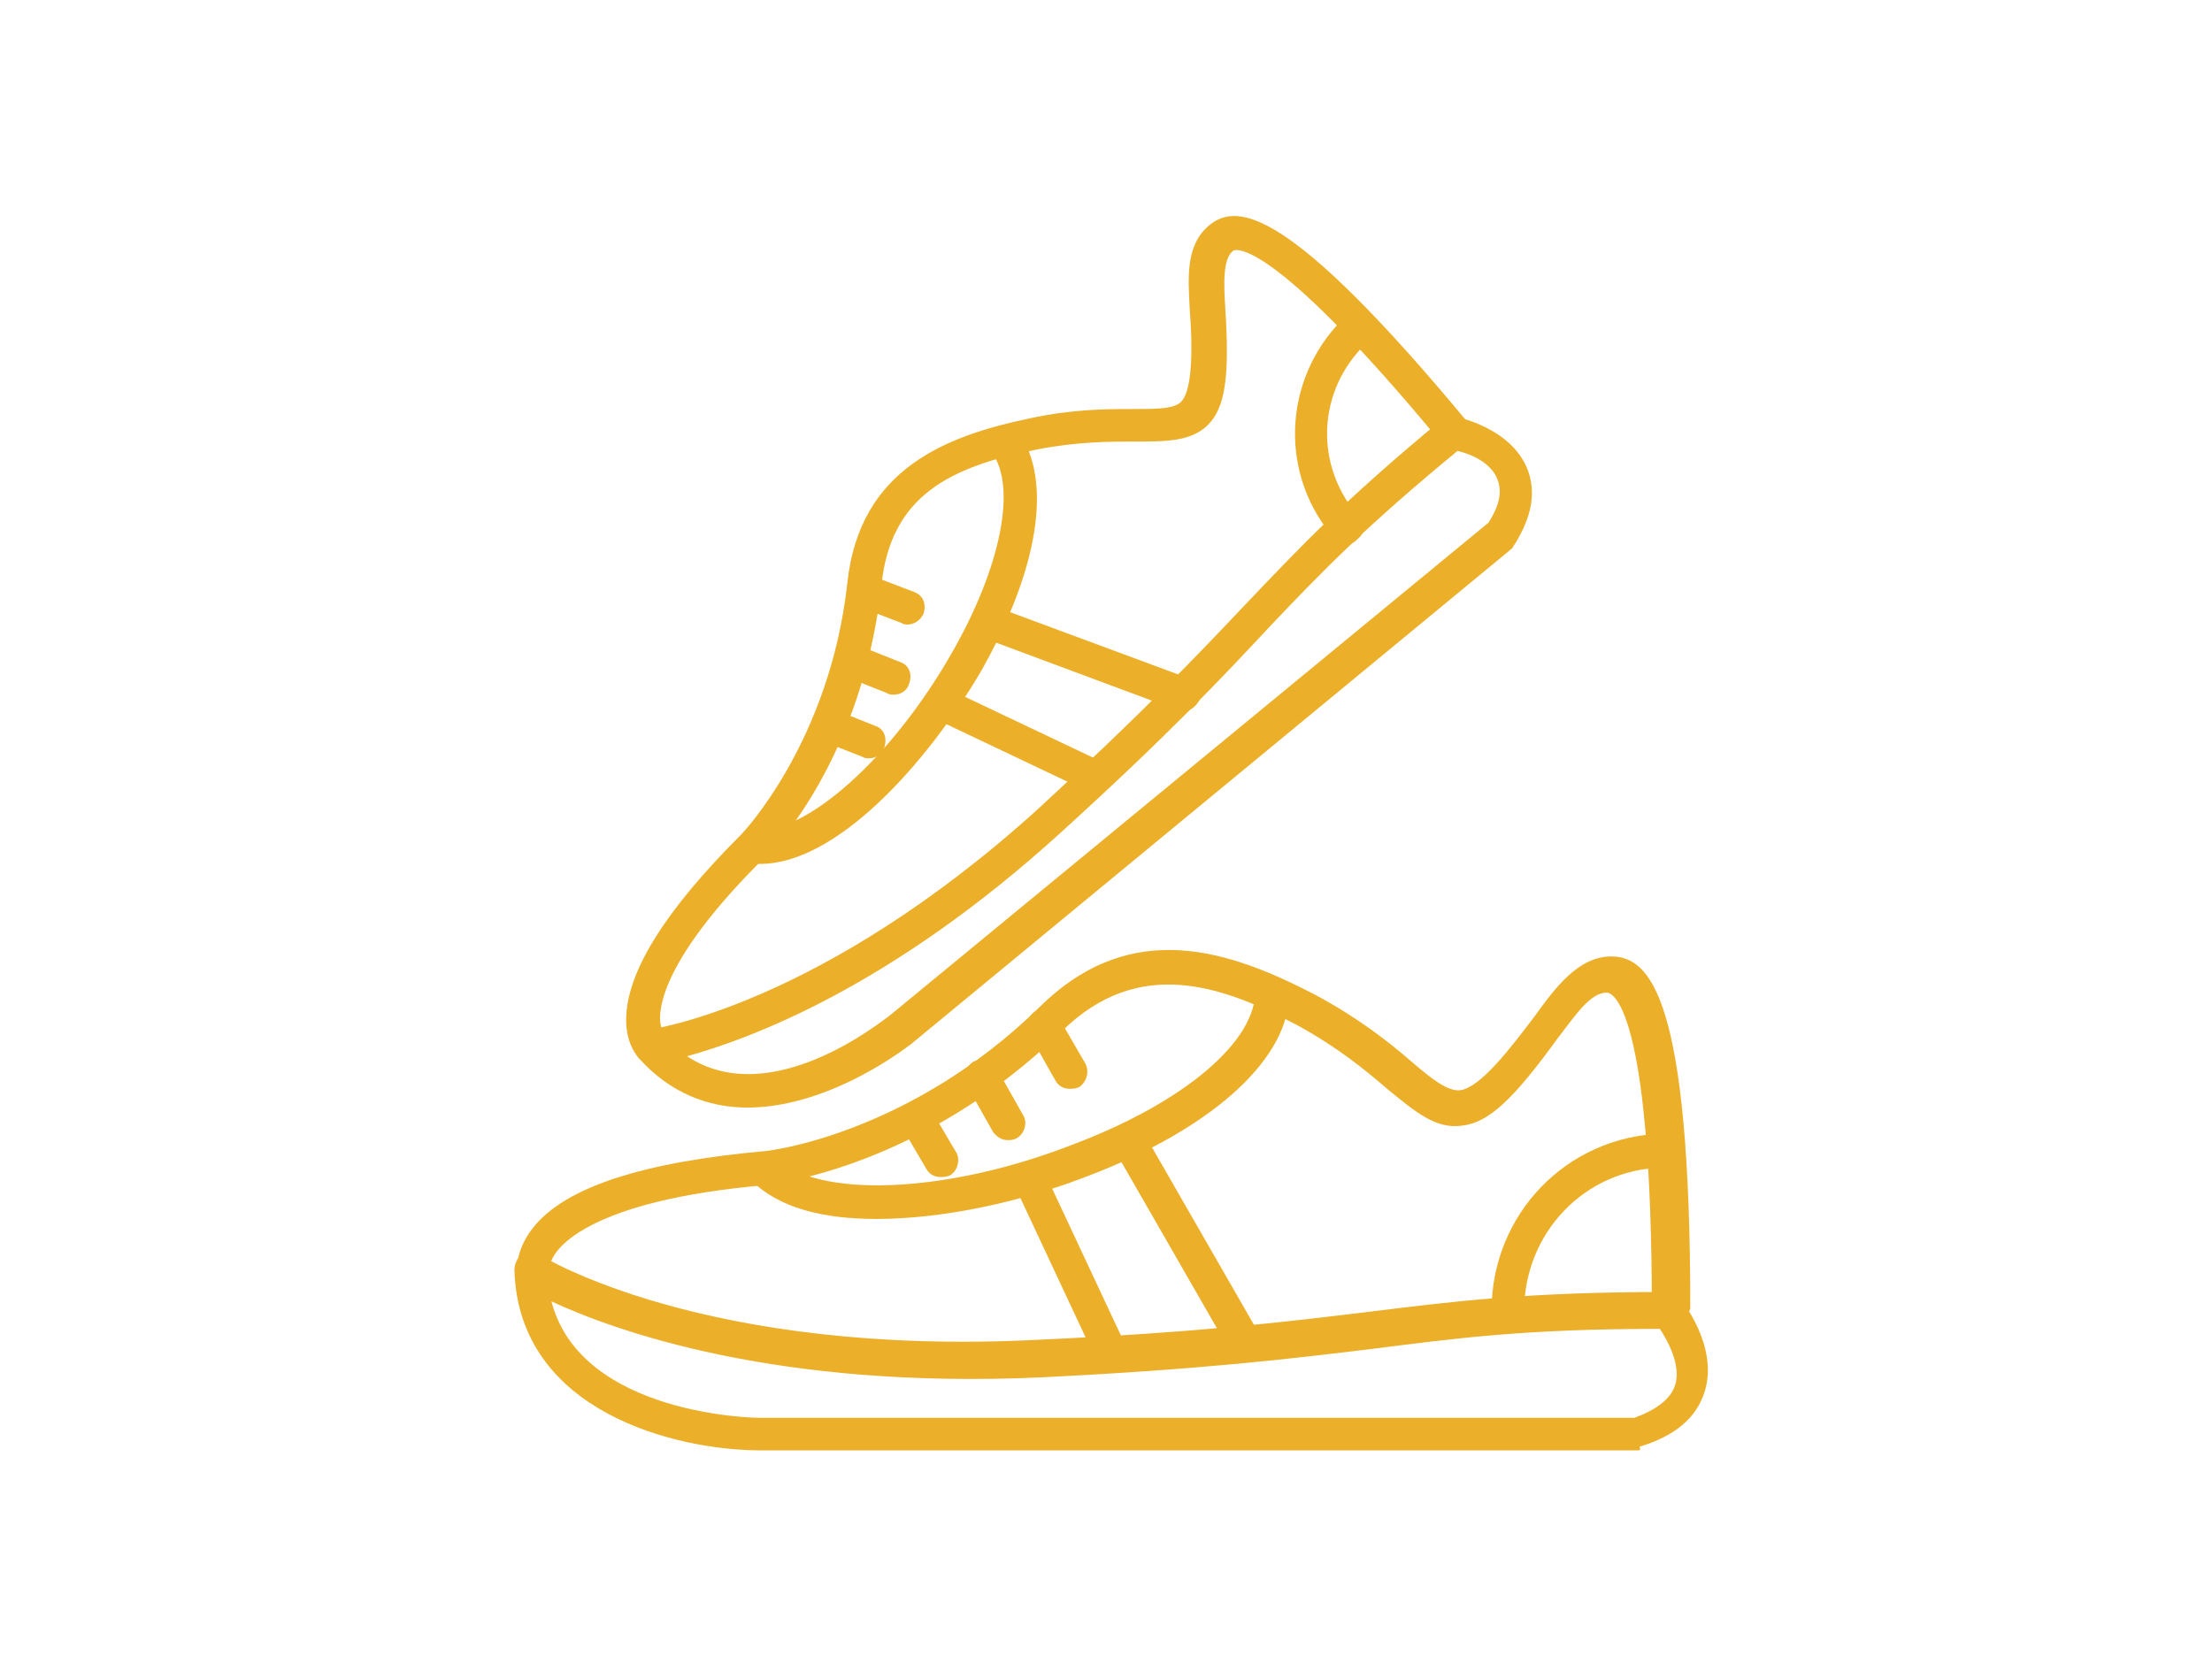
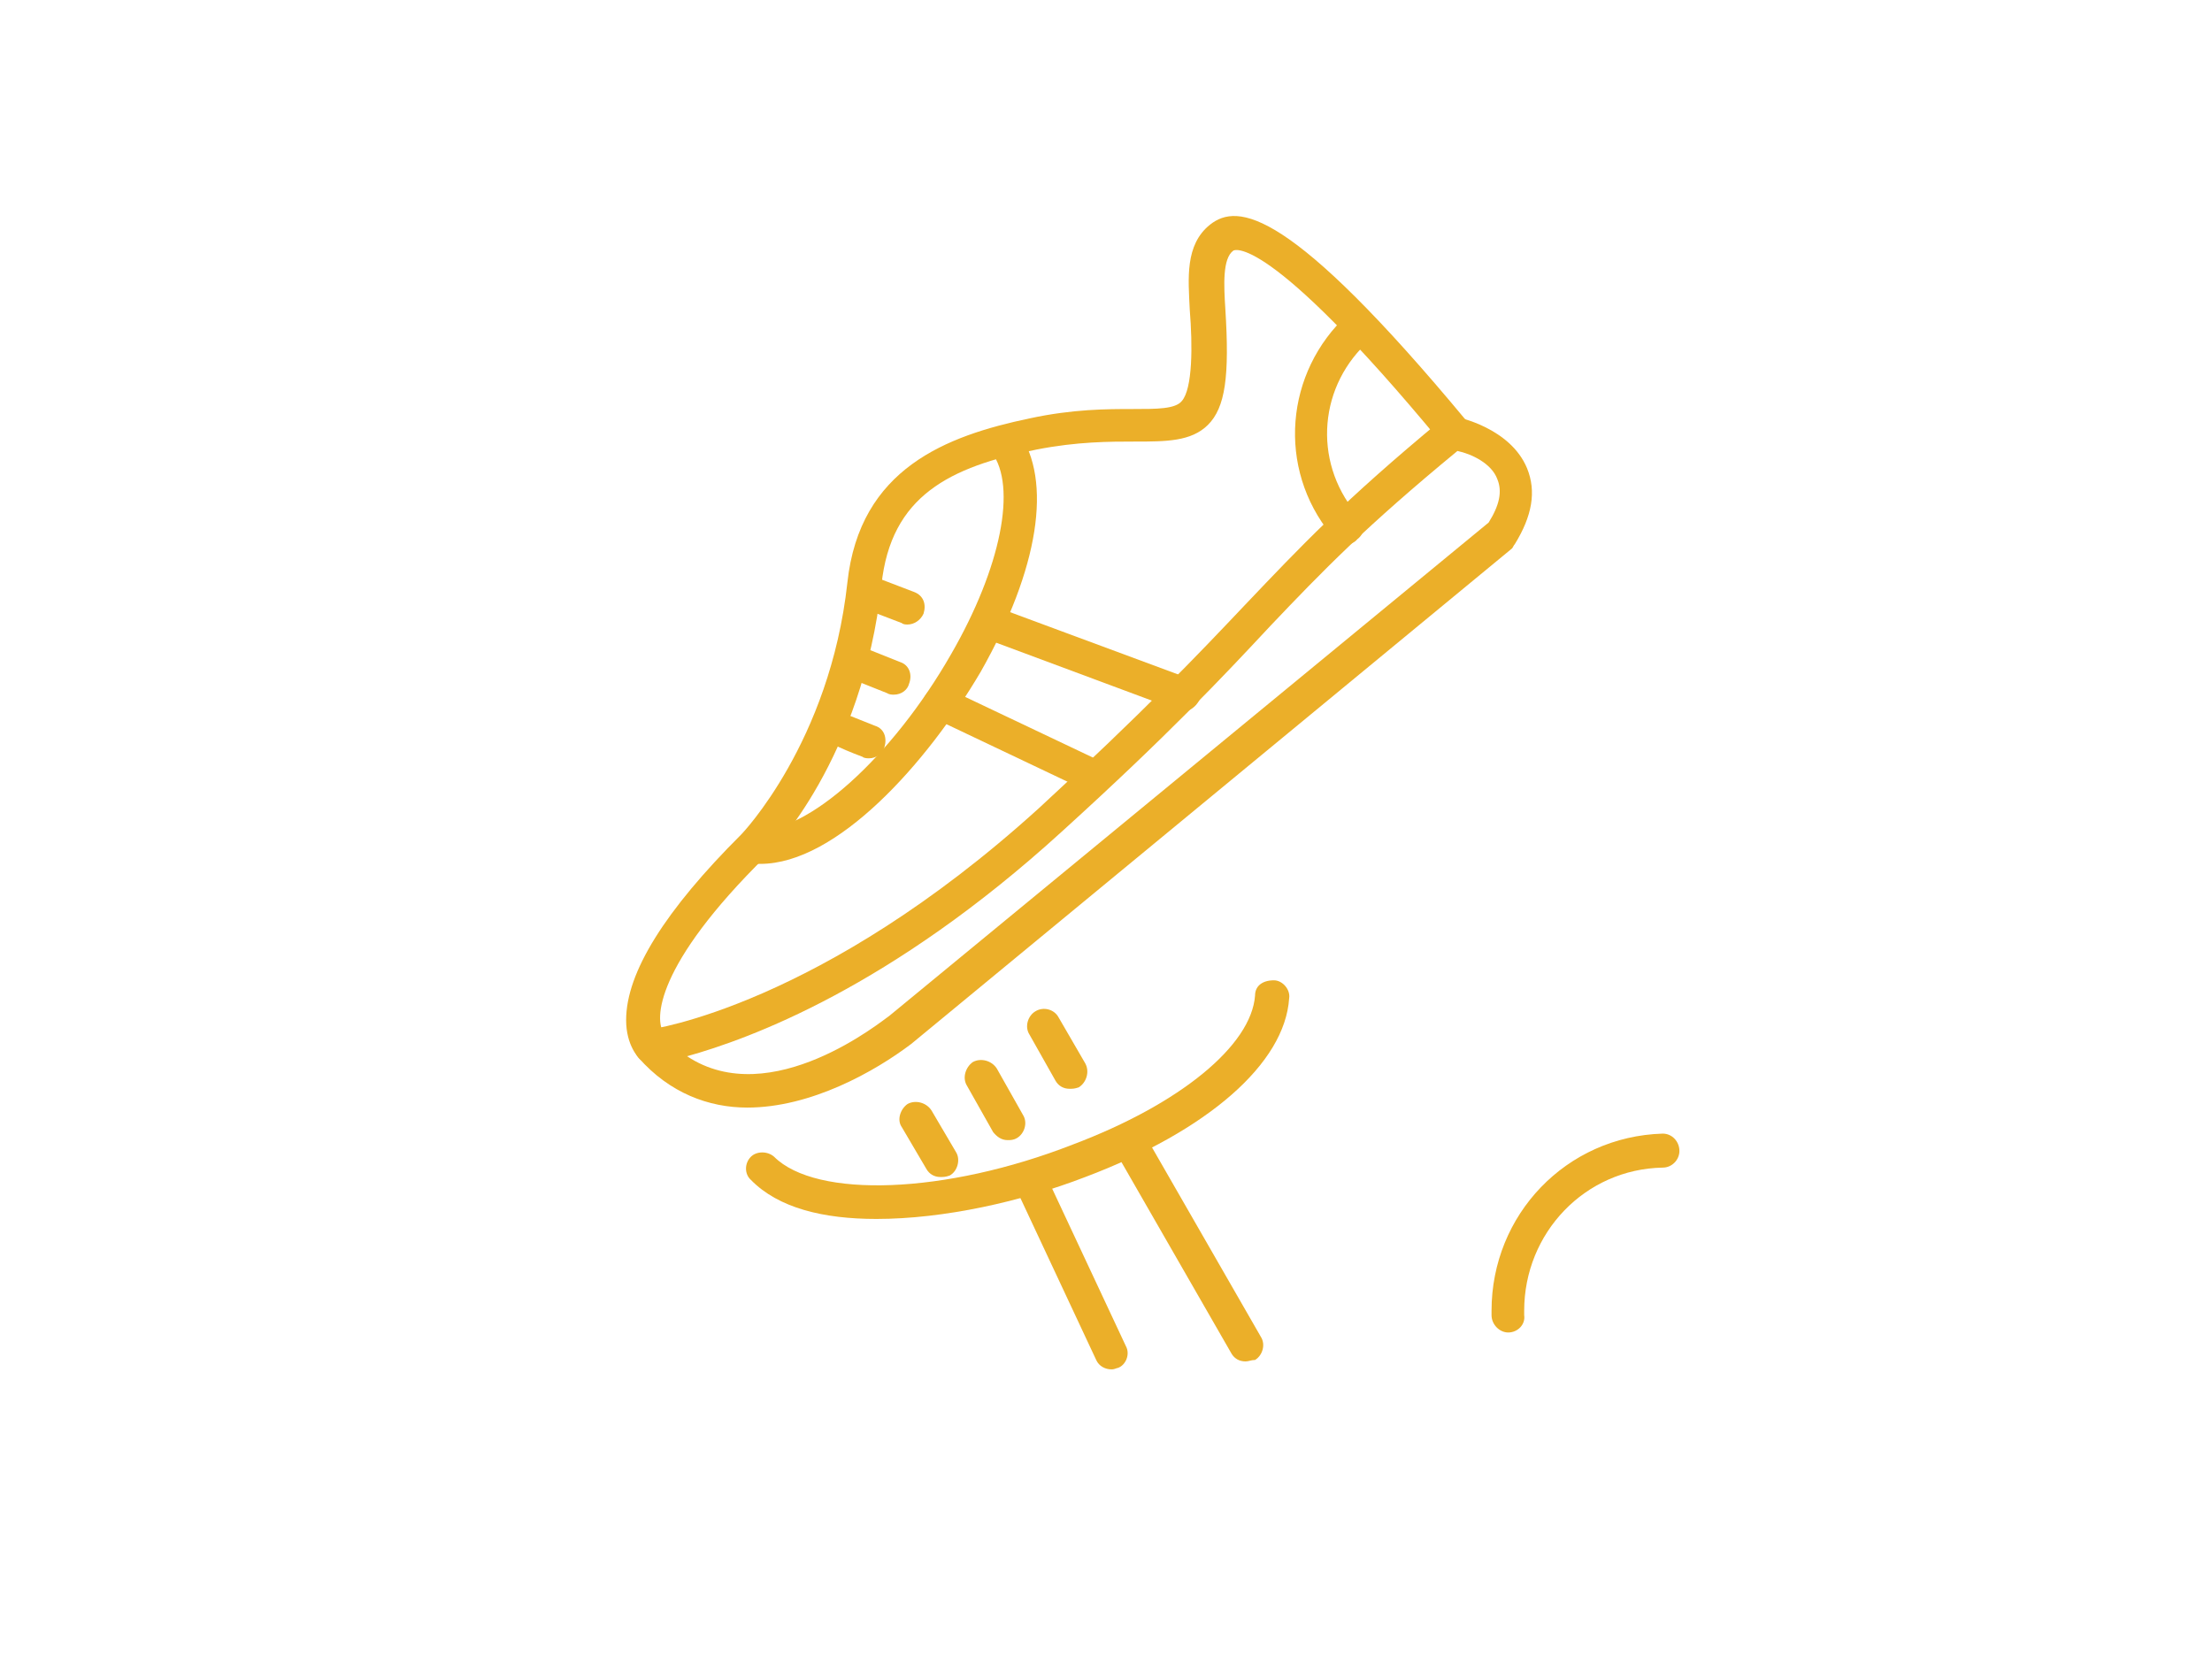
<svg xmlns="http://www.w3.org/2000/svg" width="215" height="161" viewBox="0 0 215 161" fill="none">
-   <path fill-rule="evenodd" clip-rule="evenodd" d="M159.215 141H73.902C65.864 141 50.423 137.344 50 123.495C50 122.862 50.282 122.299 50.705 121.948C51.199 121.667 51.904 121.667 52.397 121.948C52.679 122.159 68.543 131.931 100.976 130.244C116.559 129.541 125.16 128.486 132.705 127.572C141.306 126.518 148.287 125.604 162.035 125.604C162.529 125.604 162.952 125.744 163.234 126.166C163.446 126.377 167.041 130.876 165.702 135.235C164.926 137.836 162.811 139.594 159.356 140.648C159.497 141 159.356 141 159.215 141ZM53.596 126.518C56.487 137.625 73.549 137.836 73.69 137.836H158.863C160.978 137.063 162.388 136.008 162.811 134.673C163.446 132.704 162.035 130.244 161.33 129.189C148.146 129.189 141.518 130.103 133.198 131.158C125.583 132.072 116.982 133.126 101.259 133.899C75.382 135.095 59.659 129.33 53.596 126.518Z" fill="#EBAF29" />
-   <path fill-rule="evenodd" clip-rule="evenodd" d="M162.176 129.048C161.33 129.048 160.555 128.275 160.555 127.432C160.555 97.412 156.606 96.498 156.183 96.498C154.632 96.498 153.293 98.467 151.459 100.857C147.088 106.903 144.691 109.153 142.082 109.434C139.544 109.785 137.57 108.098 134.82 105.848C132.705 104.021 129.955 101.771 126.077 99.662C118.674 95.725 110.636 92.983 103.233 100.224C89.625 113.512 75.242 115.058 74.607 115.199C57.051 116.675 53.455 121.526 53.455 123.213C53.596 124.057 52.961 124.83 52.115 124.971C51.199 125.112 50.423 124.408 50.282 123.495C50.282 123.213 50.141 121.526 51.763 119.417C54.935 115.339 62.691 112.949 74.466 111.895C74.607 111.895 88.356 110.348 101.117 97.834C110.001 89.116 119.52 92.421 127.699 96.639C131.929 98.888 134.961 101.279 137.076 103.107C139.191 104.935 140.742 106.13 141.941 105.989C143.915 105.708 146.806 101.912 149.203 98.748C151.177 96.006 153.434 92.983 156.606 92.983C160.414 92.983 164.292 97.061 164.292 127.221C163.869 128.275 163.093 129.048 162.176 129.048Z" fill="#EBAF29" />
  <path fill-rule="evenodd" clip-rule="evenodd" d="M85.183 118.503C80.036 118.503 75.665 117.448 72.985 114.707C72.351 114.144 72.351 113.09 72.985 112.457C73.549 111.895 74.607 111.895 75.242 112.457C79.331 116.535 91.881 116.113 104.29 111.262C114.725 107.325 121.635 101.63 121.988 96.779C121.988 95.865 122.693 95.303 123.821 95.303C124.667 95.303 125.442 96.217 125.301 97.061C124.878 103.388 117.405 109.926 105.489 114.425C99.284 116.816 91.74 118.503 85.183 118.503Z" fill="#EBAF29" />
  <path fill-rule="evenodd" clip-rule="evenodd" d="M121.071 132.353C120.436 132.353 120.013 132.072 119.731 131.65L108.38 111.895C107.886 111.121 108.239 110.067 108.944 109.575C109.719 109.153 110.777 109.434 111.2 110.207L122.552 129.962C123.045 130.736 122.693 131.79 121.988 132.212C121.635 132.212 121.353 132.353 121.071 132.353Z" fill="#EBAF29" />
  <path fill-rule="evenodd" clip-rule="evenodd" d="M108.027 133.126C107.463 133.126 106.829 132.845 106.547 132.212L98.65 115.339C98.227 114.566 98.65 113.512 99.425 113.23C100.201 112.738 101.259 113.23 101.541 114.004L109.437 130.876C109.86 131.65 109.437 132.704 108.662 132.985C108.521 132.985 108.38 133.126 108.027 133.126Z" fill="#EBAF29" />
  <path fill-rule="evenodd" clip-rule="evenodd" d="M146.594 129.541C145.748 129.541 144.973 128.767 144.973 127.853V127.432C144.973 118.081 152.235 110.488 161.612 110.207C162.529 110.207 163.234 110.981 163.234 111.895C163.234 112.738 162.529 113.512 161.612 113.512C154.068 113.652 148.146 119.839 148.146 127.432V127.853C148.287 128.767 147.511 129.541 146.594 129.541Z" fill="#EBAF29" />
  <path fill-rule="evenodd" clip-rule="evenodd" d="M91.388 114.425C90.823 114.425 90.33 114.144 90.048 113.652L87.651 109.575C87.157 108.872 87.51 107.817 88.215 107.325C88.99 106.903 90.048 107.184 90.541 107.958L92.939 112.035C93.362 112.738 93.08 113.863 92.304 114.285C91.881 114.425 91.74 114.425 91.388 114.425Z" fill="#EBAF29" />
  <path fill-rule="evenodd" clip-rule="evenodd" d="M97.945 110.84C97.31 110.84 96.887 110.488 96.534 110.067L93.996 105.567C93.503 104.794 93.855 103.739 94.56 103.247C95.336 102.825 96.394 103.107 96.887 103.88L99.425 108.379C99.919 109.153 99.566 110.207 98.861 110.629C98.509 110.84 98.227 110.84 97.945 110.84Z" fill="#EBAF29" />
  <path fill-rule="evenodd" clip-rule="evenodd" d="M103.938 105.848C103.374 105.848 102.88 105.567 102.598 105.075L100.06 100.576C99.566 99.802 99.919 98.748 100.624 98.326C101.4 97.834 102.457 98.115 102.88 98.888L105.489 103.388C105.912 104.161 105.63 105.216 104.854 105.708C104.431 105.848 104.29 105.848 103.938 105.848Z" fill="#EBAF29" />
  <path fill-rule="evenodd" clip-rule="evenodd" d="M72.633 107.676C68.896 107.676 65.088 106.27 62.057 102.825C61.634 102.333 61.634 101.771 61.775 101.138C61.916 100.576 62.55 100.224 63.114 100.084C63.255 100.084 79.754 97.834 100.976 78.571C111.2 69.15 116.347 63.737 121.071 58.745C126.359 53.191 130.589 48.692 140.108 40.818C140.601 40.537 141.024 40.396 141.518 40.537C141.659 40.537 146.806 41.592 148.428 45.529C149.344 47.778 148.921 50.169 147.229 52.91C147.088 53.051 147.088 53.191 146.947 53.332L88.567 101.49C85.042 104.161 78.837 107.676 72.633 107.676ZM66.781 102.685C74.959 108.098 85.817 99.17 86.452 98.748L144.691 50.801C145.748 49.114 146.03 47.778 145.537 46.583C144.973 45.036 142.999 44.122 141.659 43.841C132.705 51.223 128.615 55.441 123.468 60.855C118.815 65.846 113.527 71.47 103.233 80.821C86.593 96.006 72.844 100.998 66.781 102.685Z" fill="#EBAF29" />
  <path fill-rule="evenodd" clip-rule="evenodd" d="M63.467 103.388C62.973 103.388 62.55 103.247 62.198 102.966C62.057 102.825 60.858 101.63 60.858 99.17C60.858 94.53 64.665 88.484 72.069 81.102C72.069 81.102 80.671 72.173 82.363 56.636C83.561 45.529 92.022 42.365 100.06 40.678C104.29 39.764 107.604 39.764 110.142 39.764C112.469 39.764 114.232 39.764 114.866 38.99C115.924 37.795 115.924 33.577 115.642 30.132C115.501 27.109 115.148 23.805 117.616 21.836C120.295 19.727 125.301 20.149 142.576 40.959C143.14 41.732 142.999 42.646 142.364 43.209C141.659 43.841 140.742 43.701 140.108 43.068C122.904 22.258 119.872 24.367 119.872 24.367C118.815 25.141 118.956 27.742 119.097 29.991C119.52 36.6 119.097 39.623 117.405 41.31C115.783 42.927 113.315 42.927 110.354 42.927C107.886 42.927 104.713 42.927 100.765 43.701C92.304 45.388 86.593 48.2 85.677 56.847C83.843 73.72 74.959 82.93 74.466 83.211C63.608 93.897 63.608 99.17 64.524 100.435C65.088 100.998 65.088 102.052 64.524 102.685C64.172 103.247 63.749 103.388 63.467 103.388Z" fill="#EBAF29" />
  <path fill-rule="evenodd" clip-rule="evenodd" d="M73.902 83.984C73.549 83.984 73.408 83.984 73.126 83.984C72.21 83.844 71.575 83.07 71.575 82.156C71.787 81.242 72.492 80.68 73.408 80.68C78.414 81.102 86.734 73.579 92.445 63.596C97.31 55.16 98.861 47.286 96.394 43.982C95.829 43.209 96.112 42.154 96.676 41.732C97.451 41.099 98.509 41.451 99.002 42.013C102.316 46.724 100.976 55.301 95.336 65.284C90.048 74.282 81.305 83.984 73.902 83.984Z" fill="#EBAF29" />
  <path fill-rule="evenodd" clip-rule="evenodd" d="M115.007 69.15C114.866 69.15 114.584 69.15 114.373 69.01L95.477 61.979C94.56 61.628 94.278 60.714 94.56 59.8C94.913 58.956 95.829 58.605 96.676 58.956L115.642 65.987C116.559 66.338 116.841 67.252 116.559 68.096C116.206 68.728 115.642 69.15 115.007 69.15Z" fill="#EBAF29" />
  <path fill-rule="evenodd" clip-rule="evenodd" d="M106.406 77.024C106.123 77.024 105.912 77.024 105.63 76.884L90.683 69.783C89.907 69.361 89.484 68.447 89.907 67.674C90.33 66.901 91.246 66.479 92.022 66.901L106.97 74.001C107.745 74.493 108.239 75.337 107.745 76.11C107.604 76.602 106.97 77.024 106.406 77.024Z" fill="#EBAF29" />
  <path fill-rule="evenodd" clip-rule="evenodd" d="M130.871 52.91C130.448 52.91 129.955 52.77 129.673 52.278C129.532 52.137 129.532 51.996 129.391 51.996C124.103 45.529 124.878 36.178 131.012 30.554C131.788 29.991 132.705 29.991 133.339 30.695C133.903 31.468 133.903 32.382 133.198 33.014C128.192 37.373 127.558 44.755 131.788 49.887L132.07 50.169C132.705 50.801 132.705 51.856 131.929 52.418C131.647 52.77 131.224 52.91 130.871 52.91Z" fill="#EBAF29" />
-   <path fill-rule="evenodd" clip-rule="evenodd" d="M84.478 73.72C84.337 73.72 83.984 73.72 83.843 73.579L79.895 72.033C78.978 71.751 78.696 70.838 78.978 69.924C79.331 69.01 80.248 68.588 81.164 69.01L85.042 70.556C85.959 70.838 86.24 71.751 85.959 72.665C85.817 73.228 85.183 73.72 84.478 73.72Z" fill="#EBAF29" />
+   <path fill-rule="evenodd" clip-rule="evenodd" d="M84.478 73.72C84.337 73.72 83.984 73.72 83.843 73.579C78.978 71.751 78.696 70.838 78.978 69.924C79.331 69.01 80.248 68.588 81.164 69.01L85.042 70.556C85.959 70.838 86.24 71.751 85.959 72.665C85.817 73.228 85.183 73.72 84.478 73.72Z" fill="#EBAF29" />
  <path fill-rule="evenodd" clip-rule="evenodd" d="M86.875 67.533C86.734 67.533 86.452 67.533 86.24 67.393L82.01 65.705C81.164 65.424 80.811 64.51 81.164 63.596C81.446 62.682 82.363 62.401 83.279 62.682L87.51 64.37C88.356 64.651 88.708 65.565 88.356 66.479C88.215 67.041 87.651 67.533 86.875 67.533Z" fill="#EBAF29" />
  <path fill-rule="evenodd" clip-rule="evenodd" d="M88.215 60.714C88.074 60.714 87.792 60.714 87.651 60.573L83.42 58.956C82.504 58.605 82.222 57.691 82.504 56.847C82.786 55.933 83.702 55.441 84.619 55.933L88.849 57.55C89.766 57.902 90.048 58.745 89.766 59.659C89.484 60.292 88.849 60.714 88.215 60.714Z" fill="#EBAF29" />
</svg>